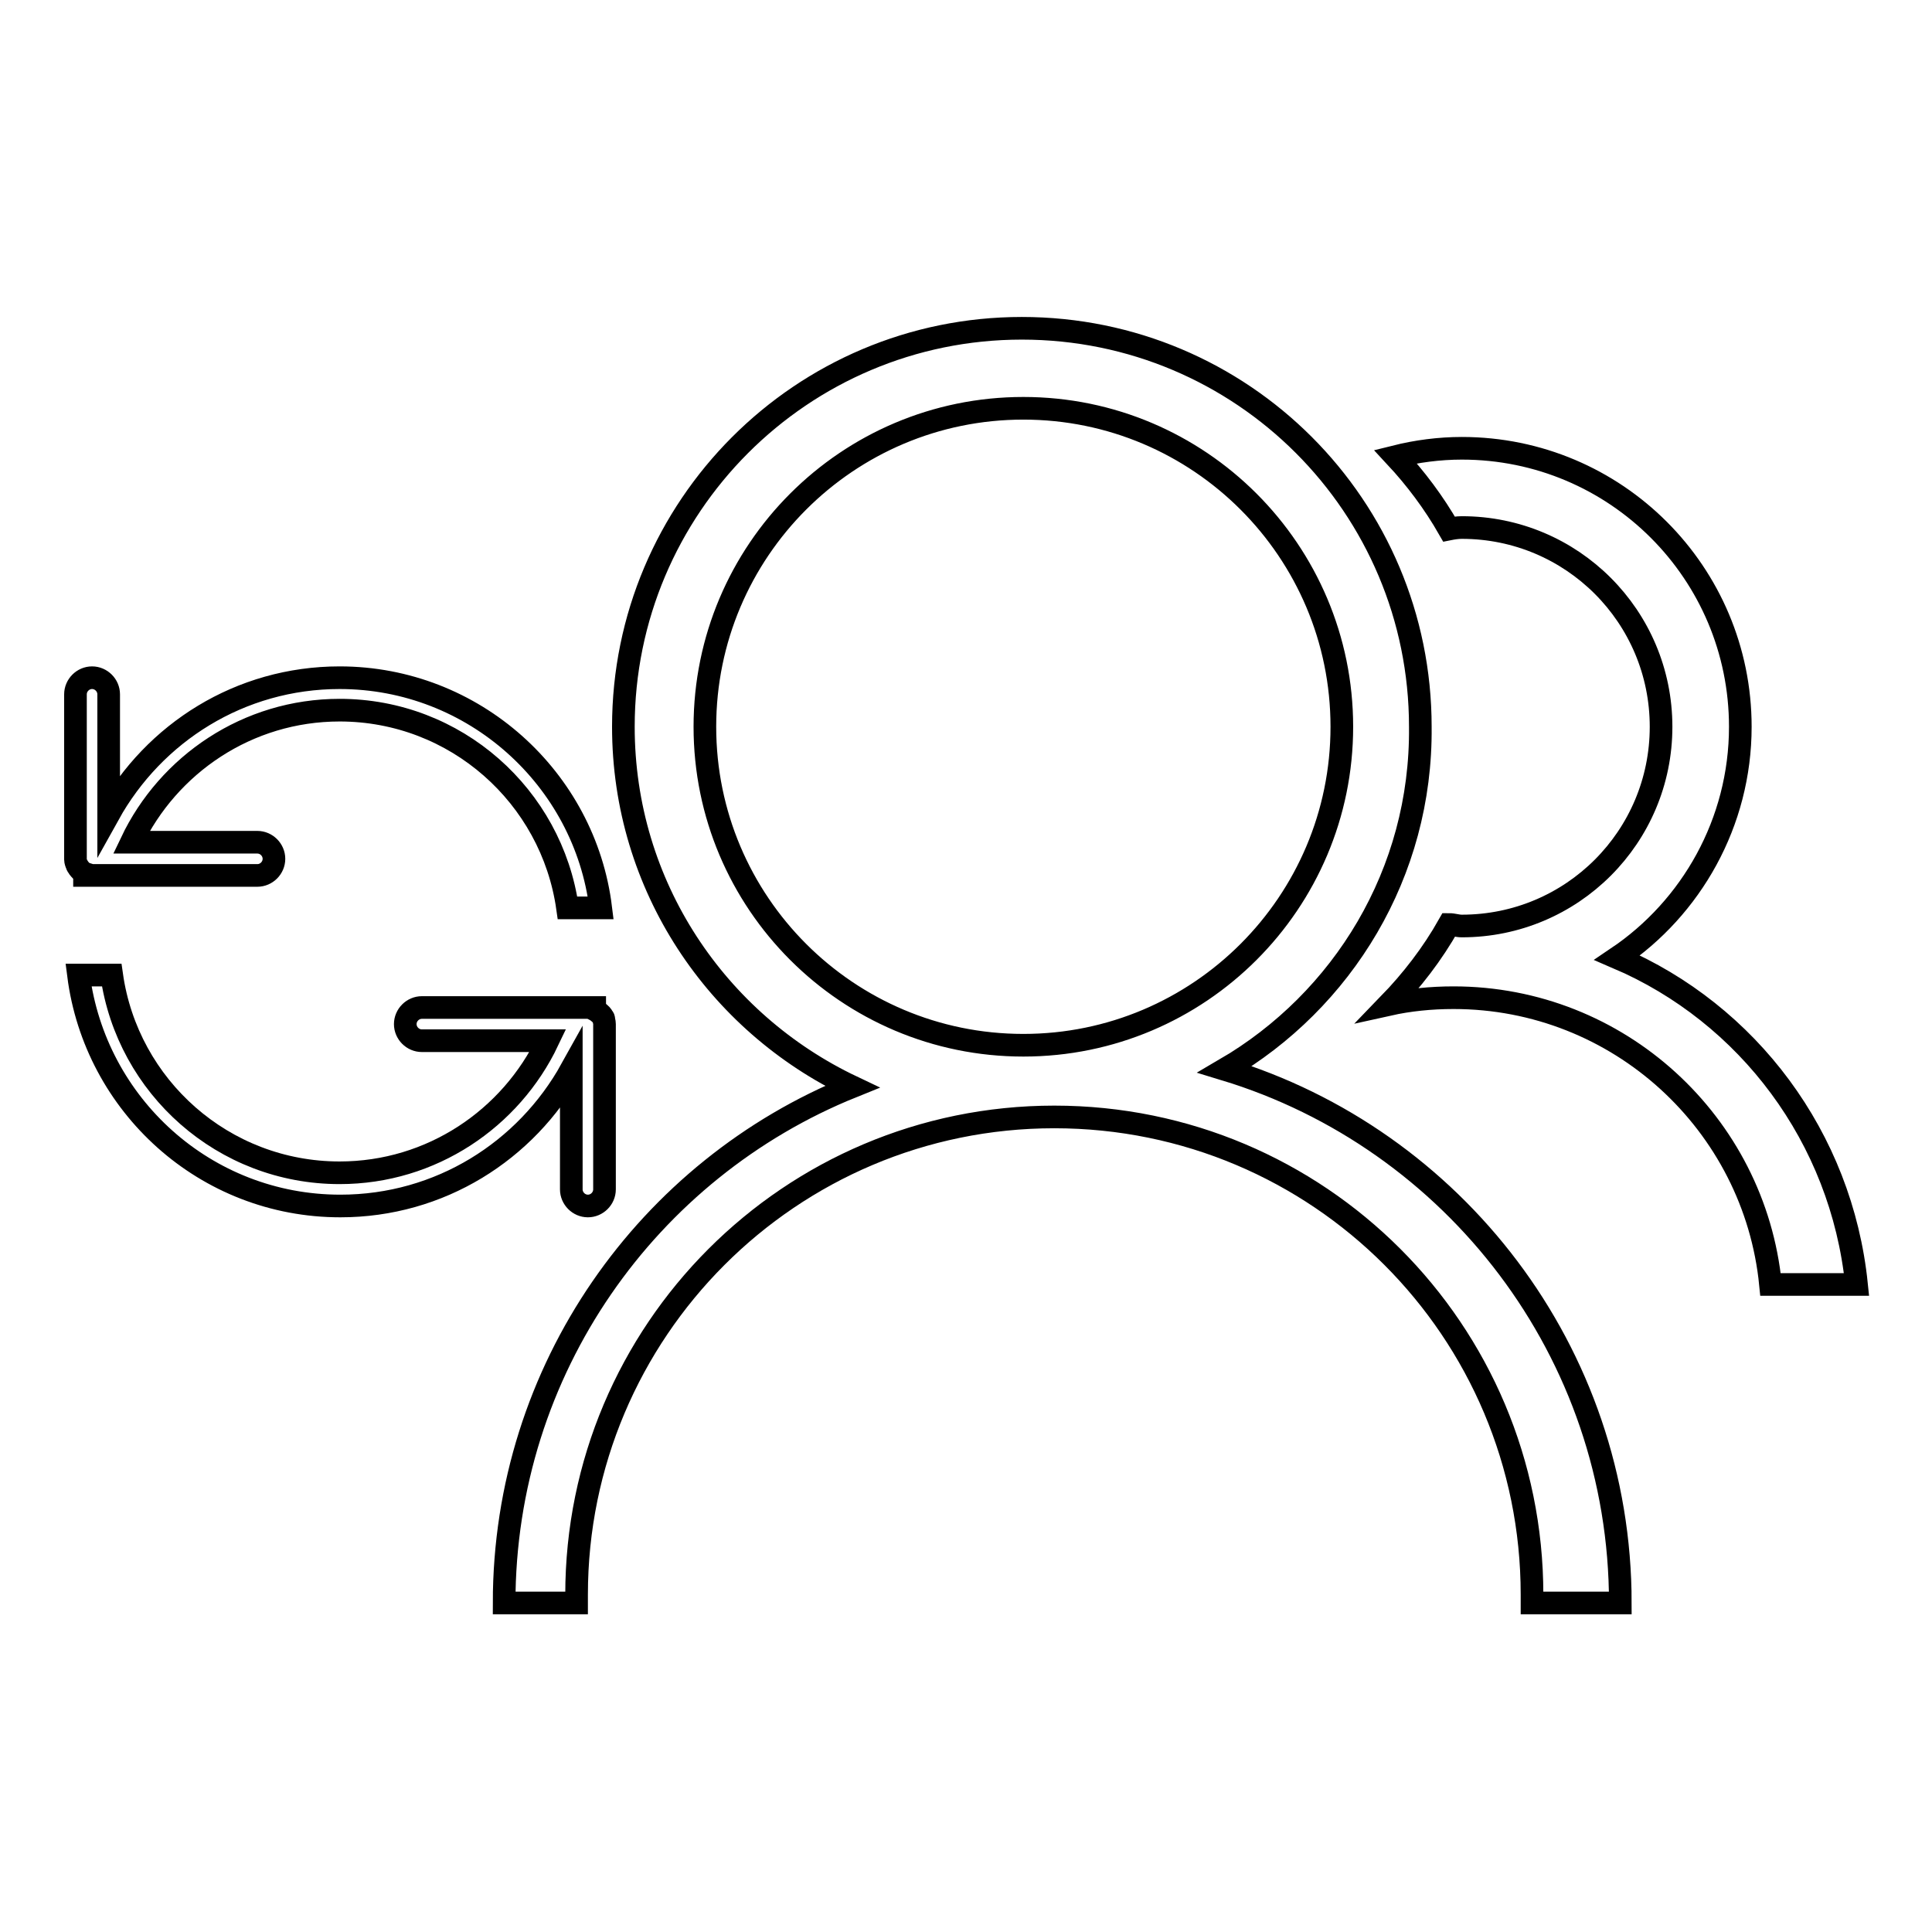
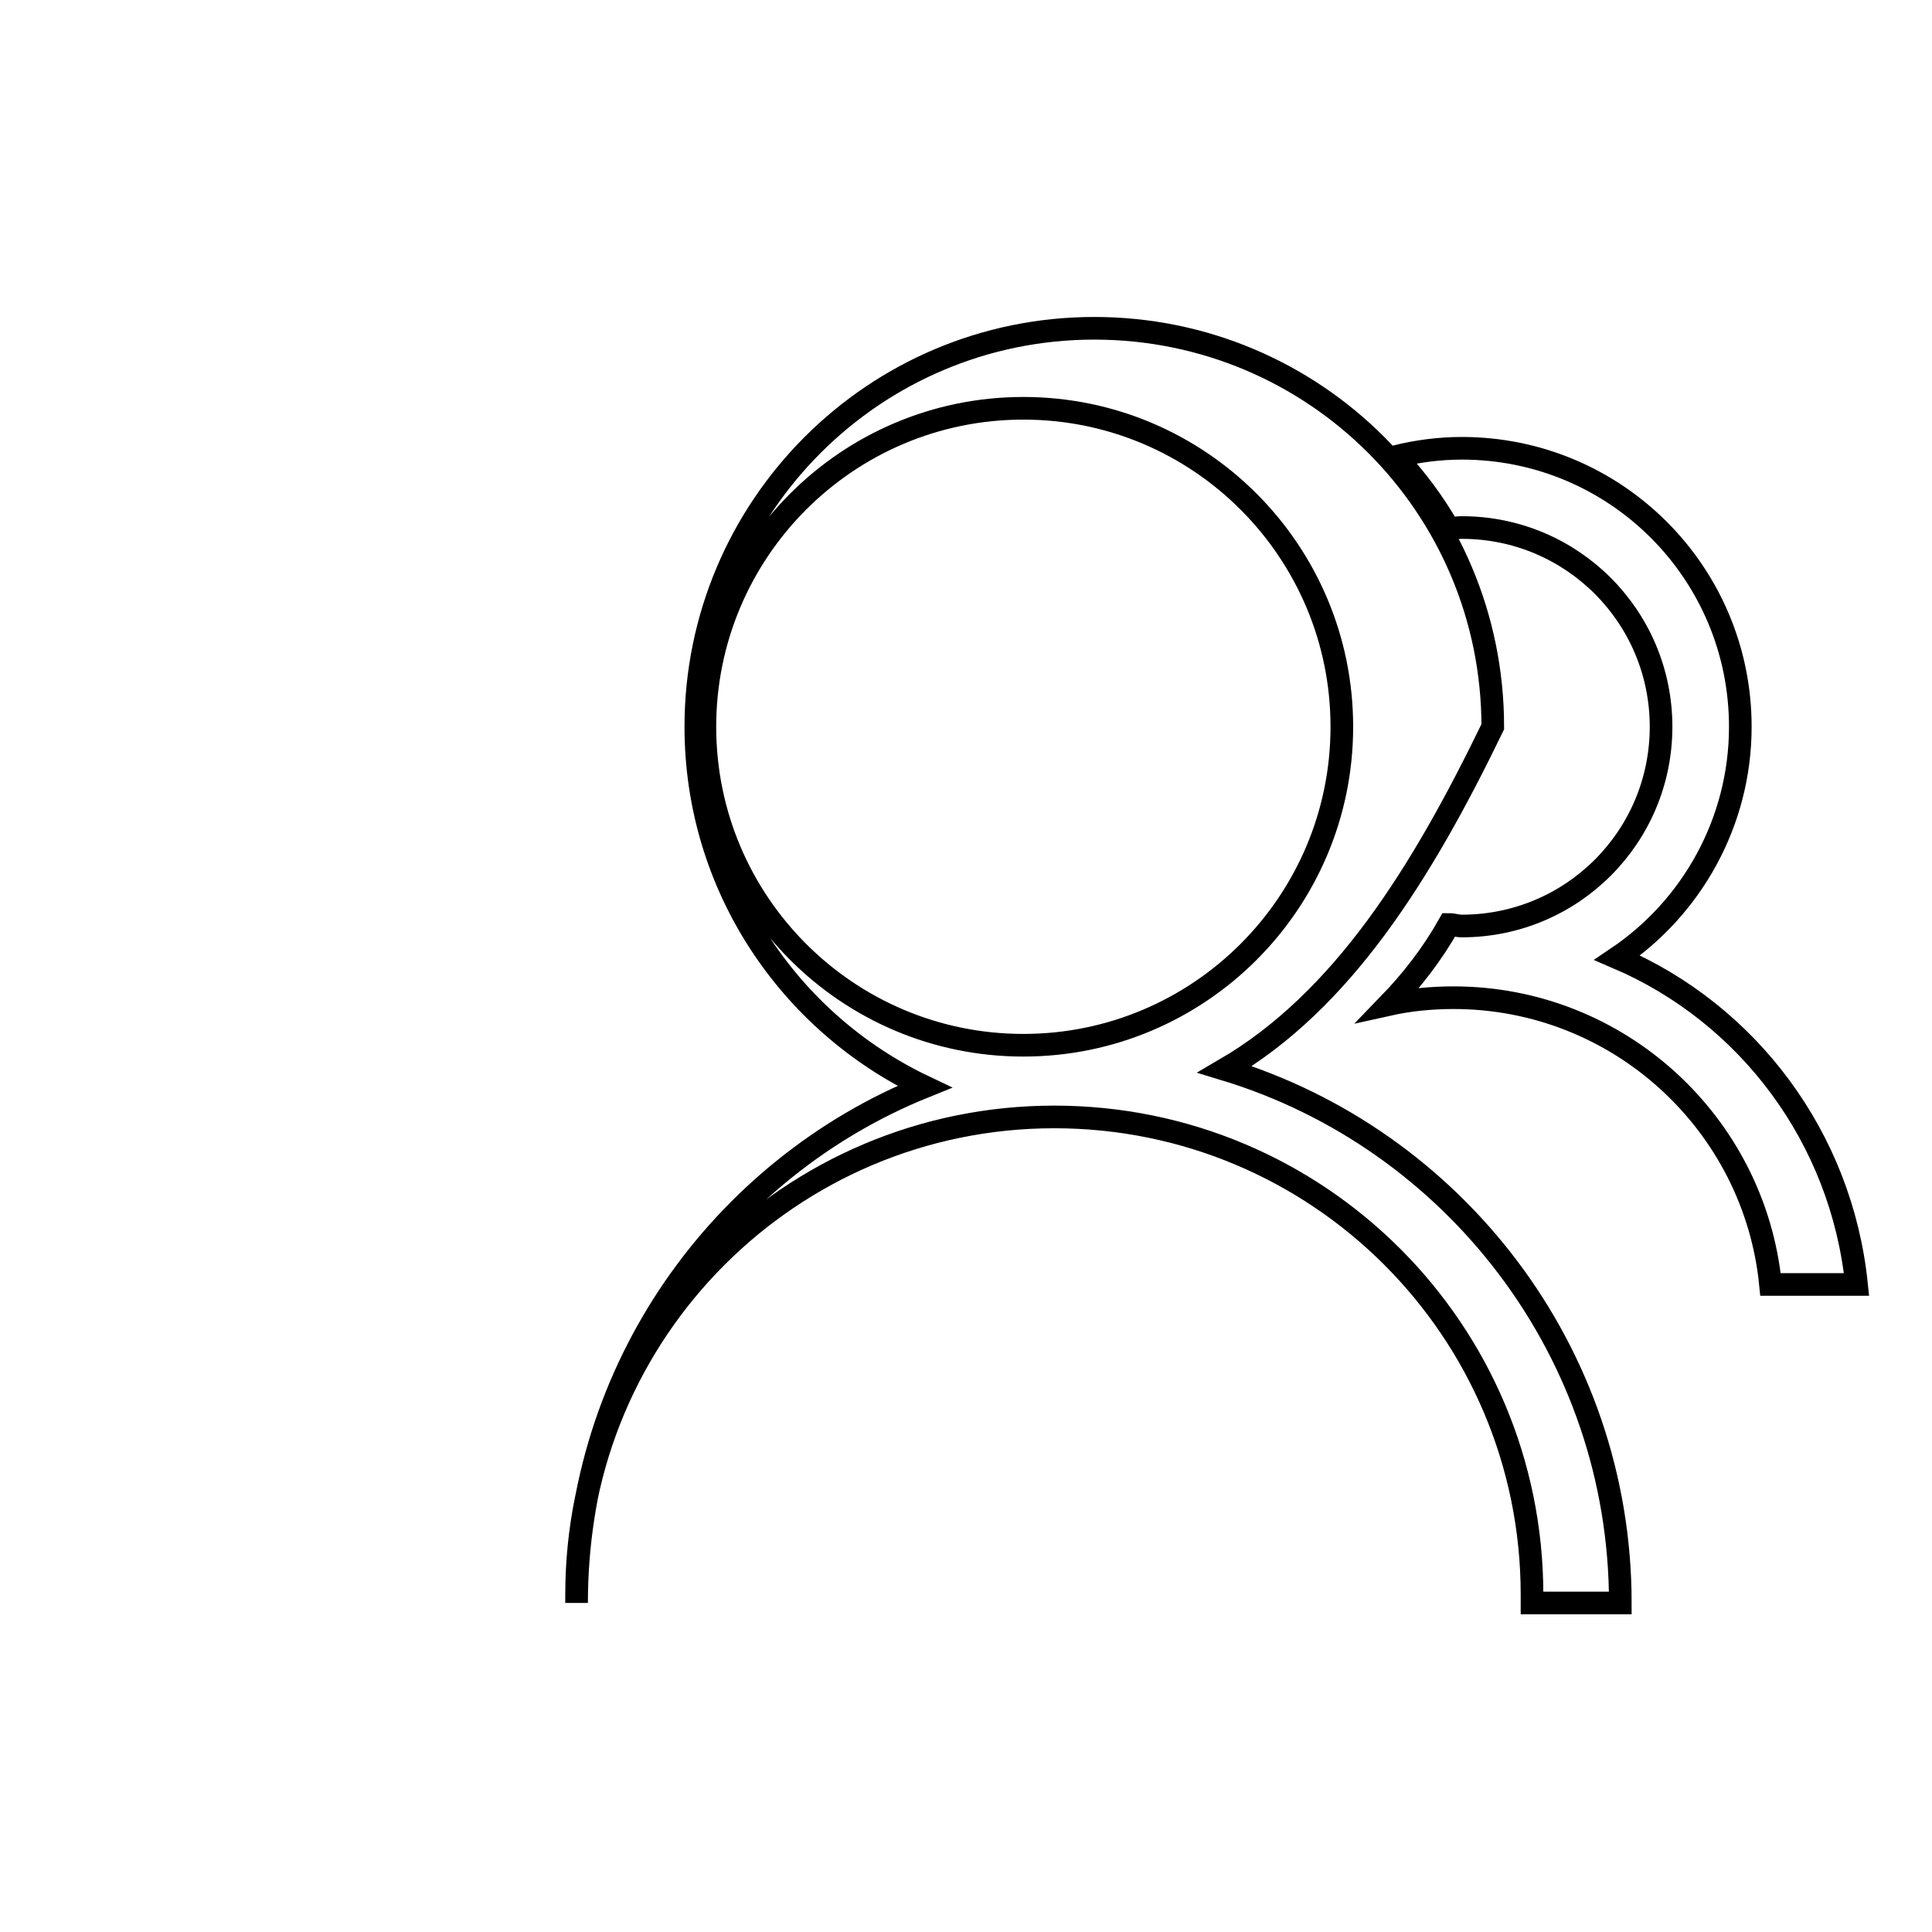
<svg xmlns="http://www.w3.org/2000/svg" version="1.1" x="0px" y="0px" viewBox="0 0 256 256" enable-background="new 0 0 256 256" xml:space="preserve">
  <g>
    <g>
-       <path stroke-width="3" fill-opacity="0" stroke="#000000" d="M246,170.2h-11.4c-2.1-21.3-20.1-38-42-38c-3,0-5.9,0.3-8.6,0.9c3.1-3.2,5.8-6.7,8-10.6c0.6,0,1.1,0.2,1.7,0.2c14.6,0,26.4-11.8,26.4-26.4s-11.8-26.4-26.4-26.4c-0.6,0-1.2,0.1-1.7,0.2c-2-3.5-4.4-6.7-7.1-9.6c2.8-0.7,5.8-1.1,8.8-1.1c20.4,0,36.9,16.5,36.9,36.9c0,12.7-6.5,24-16.3,30.6C231.6,134.3,244,150.7,246,170.2L246,170.2z M162.3,141.7c30.3,9.2,52.4,37.4,52.4,70.7H203c0-0.4,0-0.7,0-1.1c0-35-28.3-63.3-63.3-63.3c-35,0-63.3,28.4-63.3,63.3c0,0.4,0,0.7,0,1.1h-9.6c0-31,19.1-57.5,46.1-68.4c-17.9-8.5-30.3-26.6-30.3-47.7c0-29.1,23.6-52.8,52.8-52.8c29.2,0,52.8,23.6,52.8,52.8C188.4,115.7,177.9,132.6,162.3,141.7L162.3,141.7z M135.6,54.1c-23.3,0-42.2,18.9-42.2,42.2s18.9,42.2,42.2,42.2c23.3,0,42.2-18.9,42.2-42.2S158.9,54.1,135.6,54.1L135.6,54.1z" />
-       <path stroke-width="3" fill-opacity="0" stroke="#000000" d="M10.2,114.6c0,0.1,0.1,0.2,0.1,0.2c0.1,0.1,0.1,0.2,0.2,0.3c0.2,0.2,0.4,0.5,0.7,0.6c0,0.1,0,0.2,0,0.3h22.9c1.2,0,2.2-1,2.2-2.2c0-1.2-1-2.2-2.2-2.2H17.4c4.9-10.3,15.4-17.5,27.6-17.5c15.4,0,28.1,11.4,30.2,26.2h4.4C77.5,103.2,62.8,89.8,45,89.8c-13.2,0-24.6,7.3-30.6,18.1V92c0-1.2-1-2.2-2.2-2.2S10,90.8,10,92v21.9C10,114.1,10.1,114.4,10.2,114.6L10.2,114.6z M78.8,133.8c0-0.1,0-0.2,0-0.3H55.9c-1.2,0-2.2,1-2.2,2.2s1,2.2,2.2,2.2h16.7c-4.9,10.3-15.4,17.5-27.6,17.5c-15.4,0-28.1-11.4-30.2-26.2h-4.4c2.2,17.2,16.8,30.6,34.7,30.6c13.2,0,24.6-7.3,30.6-18.1v15.9c0,1.2,1,2.2,2.2,2.2c1.2,0,2.2-1,2.2-2.2v-21.9c0-0.3-0.1-0.5-0.1-0.7c0-0.1-0.1-0.2-0.1-0.2c-0.1-0.1-0.1-0.2-0.2-0.3C79.3,134.1,79,133.9,78.8,133.8L78.8,133.8z" />
+       <path stroke-width="3" fill-opacity="0" stroke="#000000" d="M246,170.2h-11.4c-2.1-21.3-20.1-38-42-38c-3,0-5.9,0.3-8.6,0.9c3.1-3.2,5.8-6.7,8-10.6c0.6,0,1.1,0.2,1.7,0.2c14.6,0,26.4-11.8,26.4-26.4s-11.8-26.4-26.4-26.4c-0.6,0-1.2,0.1-1.7,0.2c-2-3.5-4.4-6.7-7.1-9.6c2.8-0.7,5.8-1.1,8.8-1.1c20.4,0,36.9,16.5,36.9,36.9c0,12.7-6.5,24-16.3,30.6C231.6,134.3,244,150.7,246,170.2L246,170.2z M162.3,141.7c30.3,9.2,52.4,37.4,52.4,70.7H203c0-0.4,0-0.7,0-1.1c0-35-28.3-63.3-63.3-63.3c-35,0-63.3,28.4-63.3,63.3c0,0.4,0,0.7,0,1.1c0-31,19.1-57.5,46.1-68.4c-17.9-8.5-30.3-26.6-30.3-47.7c0-29.1,23.6-52.8,52.8-52.8c29.2,0,52.8,23.6,52.8,52.8C188.4,115.7,177.9,132.6,162.3,141.7L162.3,141.7z M135.6,54.1c-23.3,0-42.2,18.9-42.2,42.2s18.9,42.2,42.2,42.2c23.3,0,42.2-18.9,42.2-42.2S158.9,54.1,135.6,54.1L135.6,54.1z" />
    </g>
  </g>
</svg>